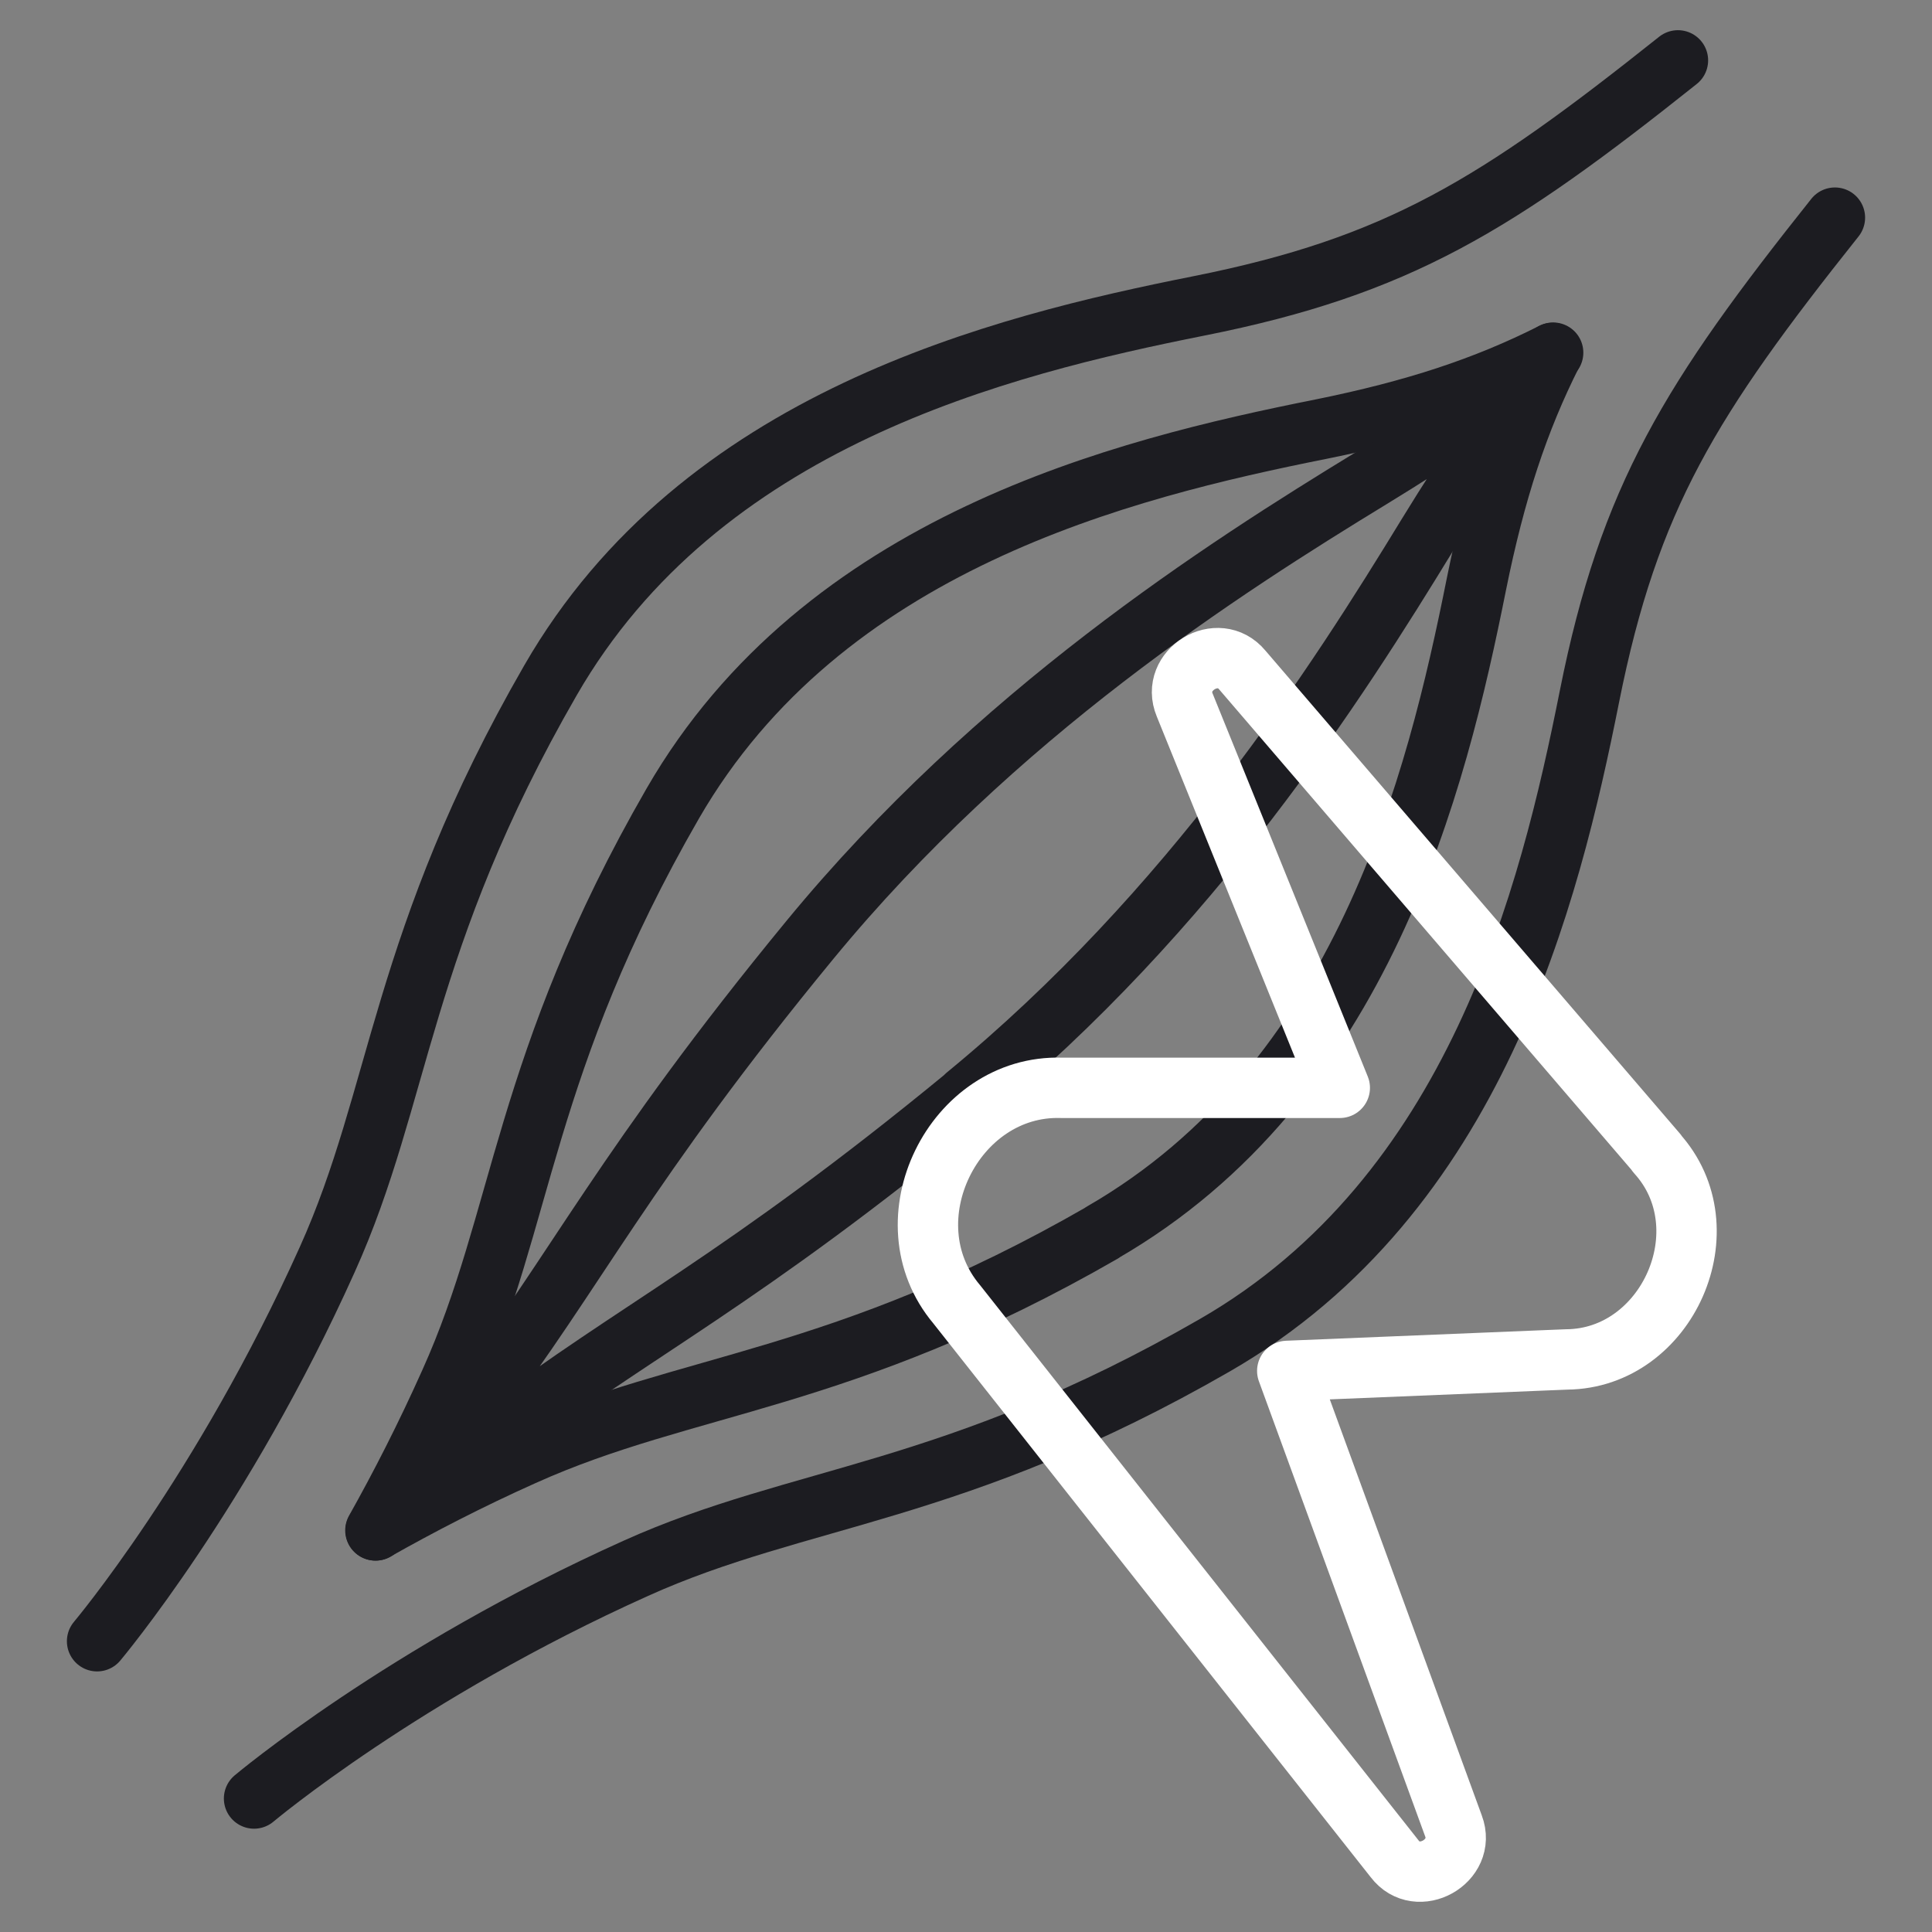
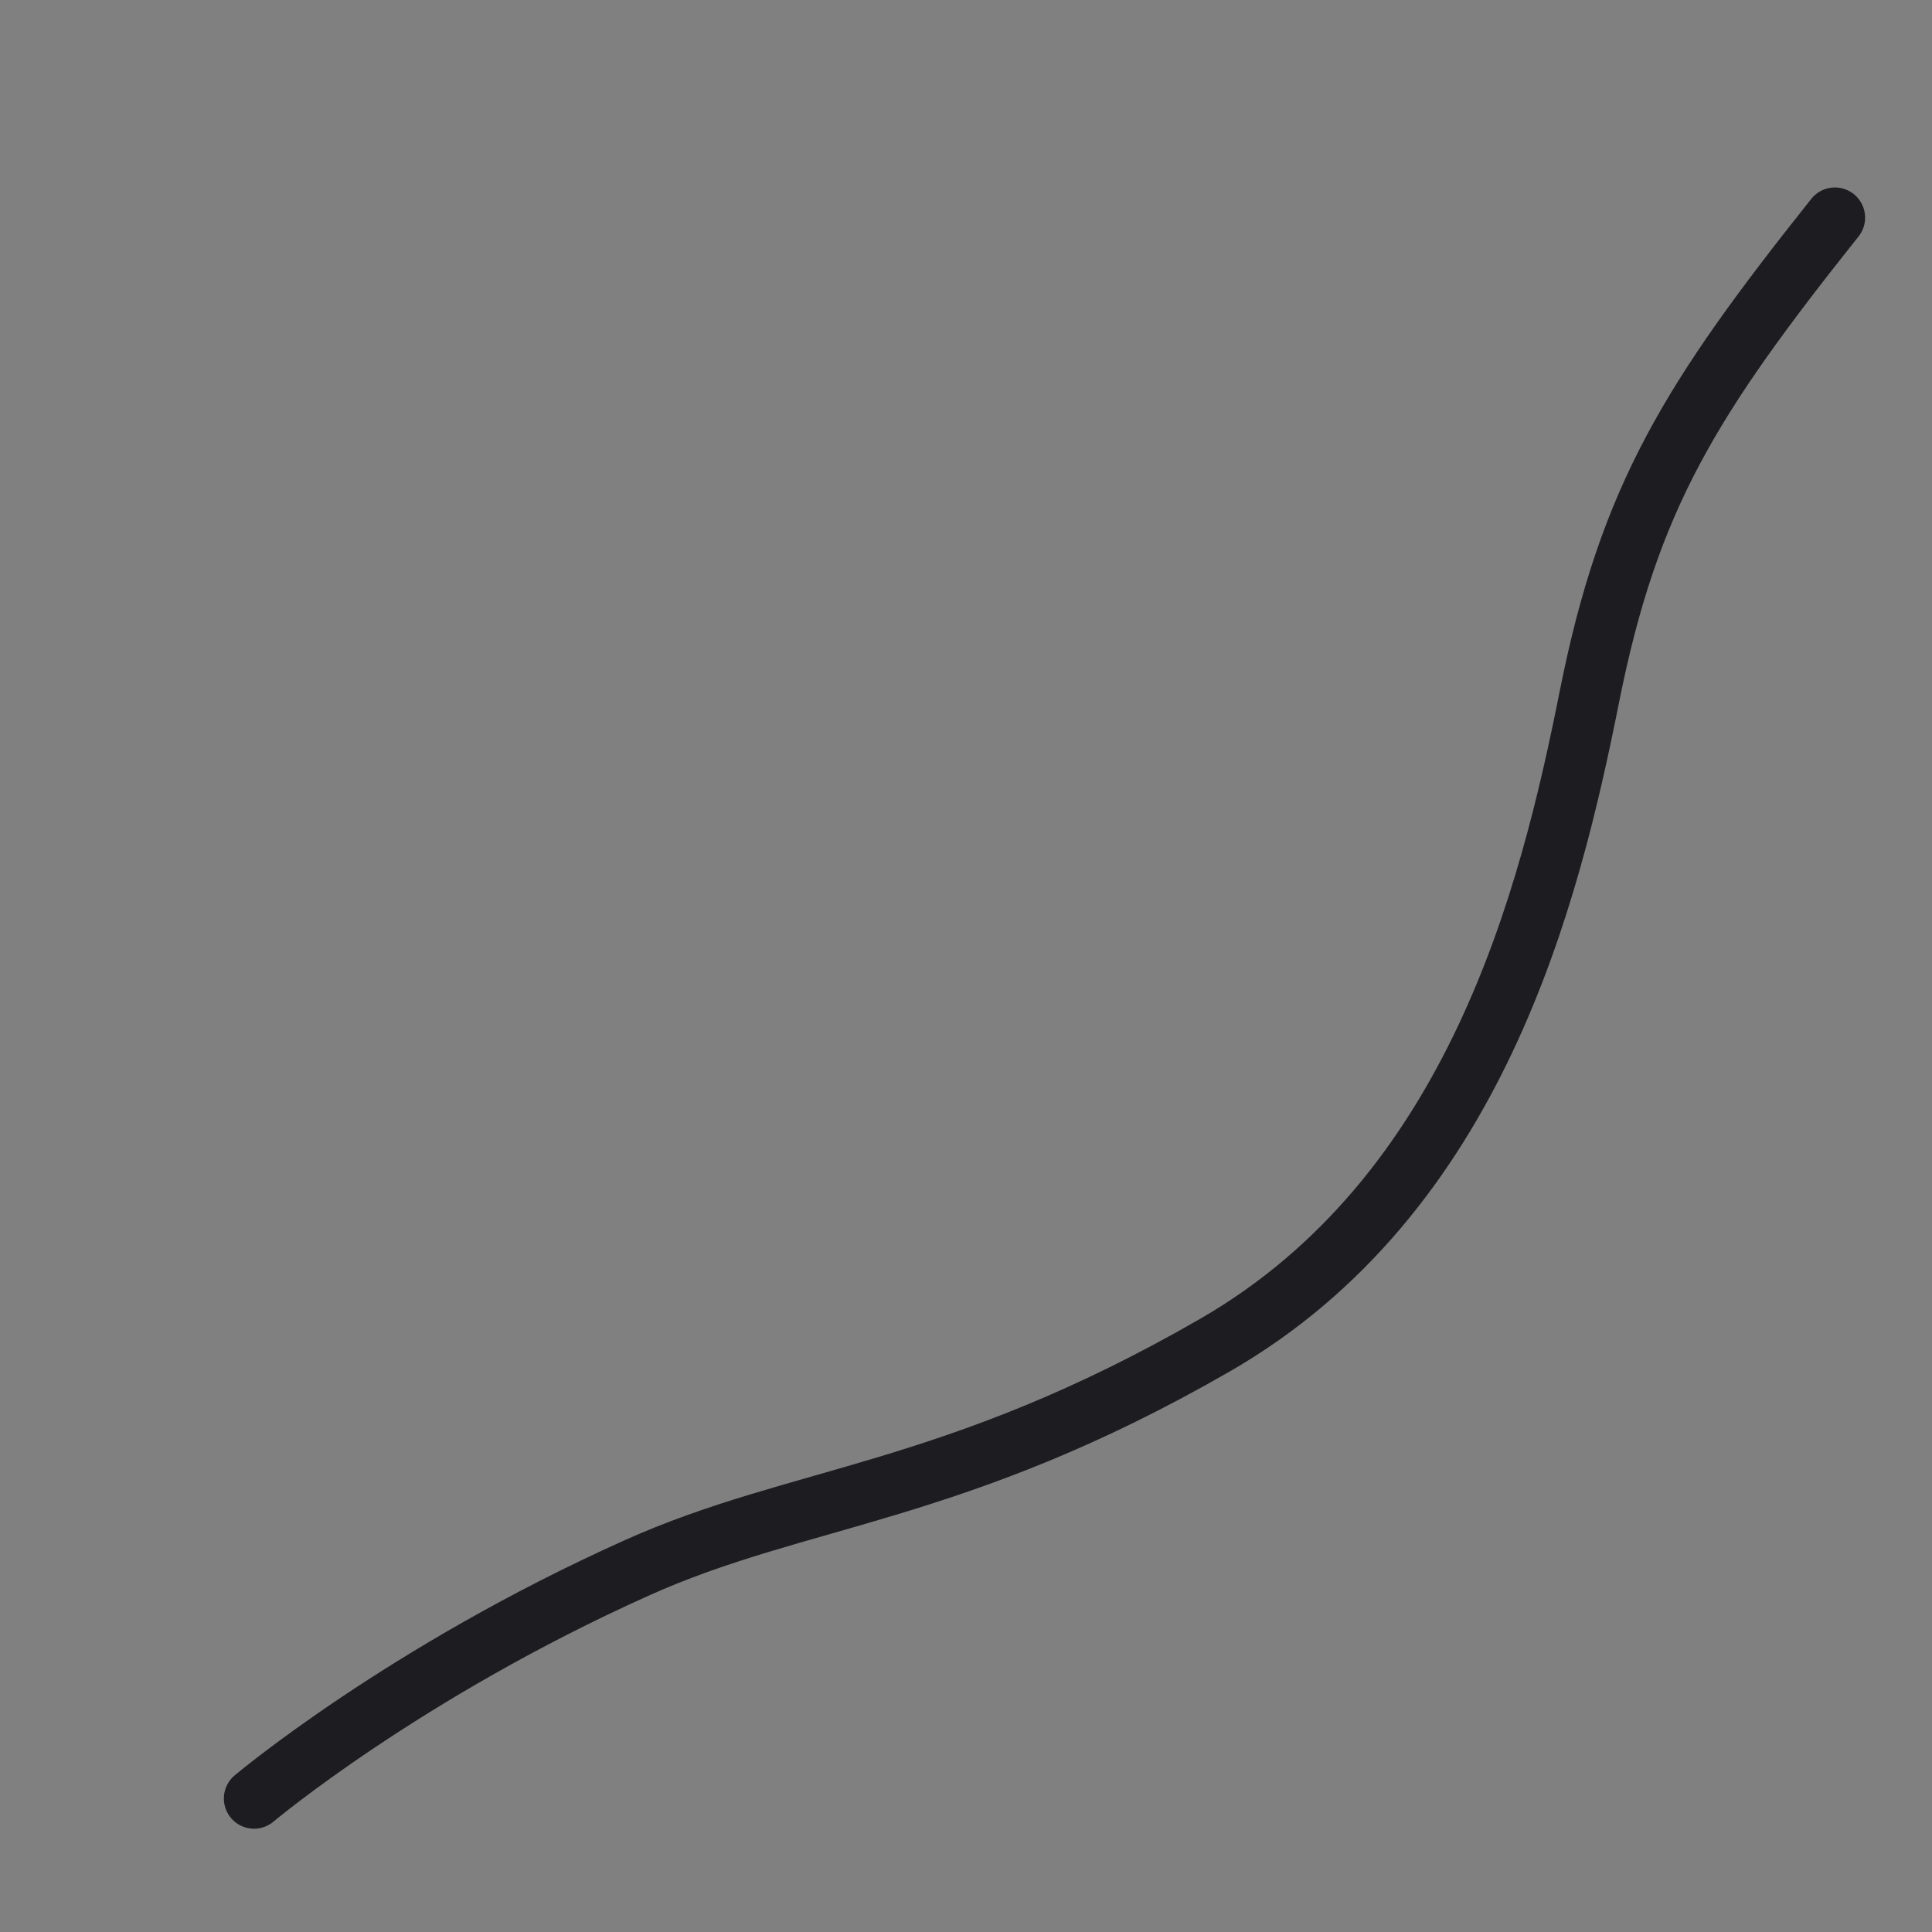
<svg xmlns="http://www.w3.org/2000/svg" width="64" height="64" viewBox="0 0 64 64" fill="none">
  <rect x="0" y="0" width="64" height="64" fill="#808080" stroke="none" />
-   <path d="M55.584 2C49.583 6.778 46.334 8.814 39.721 10.132C33.108 11.45 23.214 13.897 18.236 22.536C13.257 31.174 13.289 36.3 10.842 41.721C7.383 49.421 3.216 54.368 3.216 54.368" stroke="#1C1C21" stroke-width="2" stroke-linecap="round" stroke-linejoin="round" />
  <path d="M60.784 7.21C56.006 13.212 53.971 16.46 52.652 23.074C51.334 29.687 48.887 39.58 40.248 44.559C31.61 49.537 26.484 49.505 21.063 51.952C13.363 55.412 8.416 59.578 8.416 59.578" stroke="#1C1C21" stroke-width="2" stroke-linecap="round" stroke-linejoin="round" />
-   <path d="M36.515 40.835C27.866 45.814 22.75 45.772 17.329 48.218C15.536 49.02 13.891 49.874 12.435 50.697C13.258 49.231 14.101 47.586 14.903 45.793C17.35 40.371 17.308 35.256 22.286 26.617C27.275 17.979 37.169 15.532 43.771 14.214C46.851 13.591 49.193 12.822 51.429 11.693C50.3 13.929 49.53 16.27 48.908 19.35C47.589 25.953 45.142 35.857 36.504 40.835H36.515Z" stroke="#1C1C21" stroke-width="2" stroke-linecap="round" stroke-linejoin="round" />
-   <path d="M32 36.311C24.522 42.46 21.041 44.052 16.569 47.449C15.093 48.567 13.7 49.663 12.445 50.697C13.468 49.431 14.576 48.039 15.694 46.563C19.09 42.09 20.683 38.61 26.832 31.132C32.981 23.654 40.501 18.844 45.427 15.838C47.726 14.435 49.572 13.17 51.45 11.682C49.973 13.56 48.697 15.416 47.294 17.705C44.288 22.631 39.478 30.162 32 36.3V36.311Z" stroke="#1C1C21" stroke-width="2" stroke-linecap="round" stroke-linejoin="round" />
-   <path d="M54.888 38.199L41.155 22.198C40.353 21.228 38.761 22.198 39.246 23.358L44.382 36.036H35.807H35.164C31.599 35.92 29.363 40.445 31.694 43.209L46.197 61.572C46.956 62.574 48.591 61.656 48.148 60.485L42.642 45.413L51.112 45.065L51.903 45.033C55.236 45.002 57.155 40.698 54.877 38.199H54.888Z" stroke="white" stroke-width="2" stroke-linecap="round" stroke-linejoin="round" />
</svg>